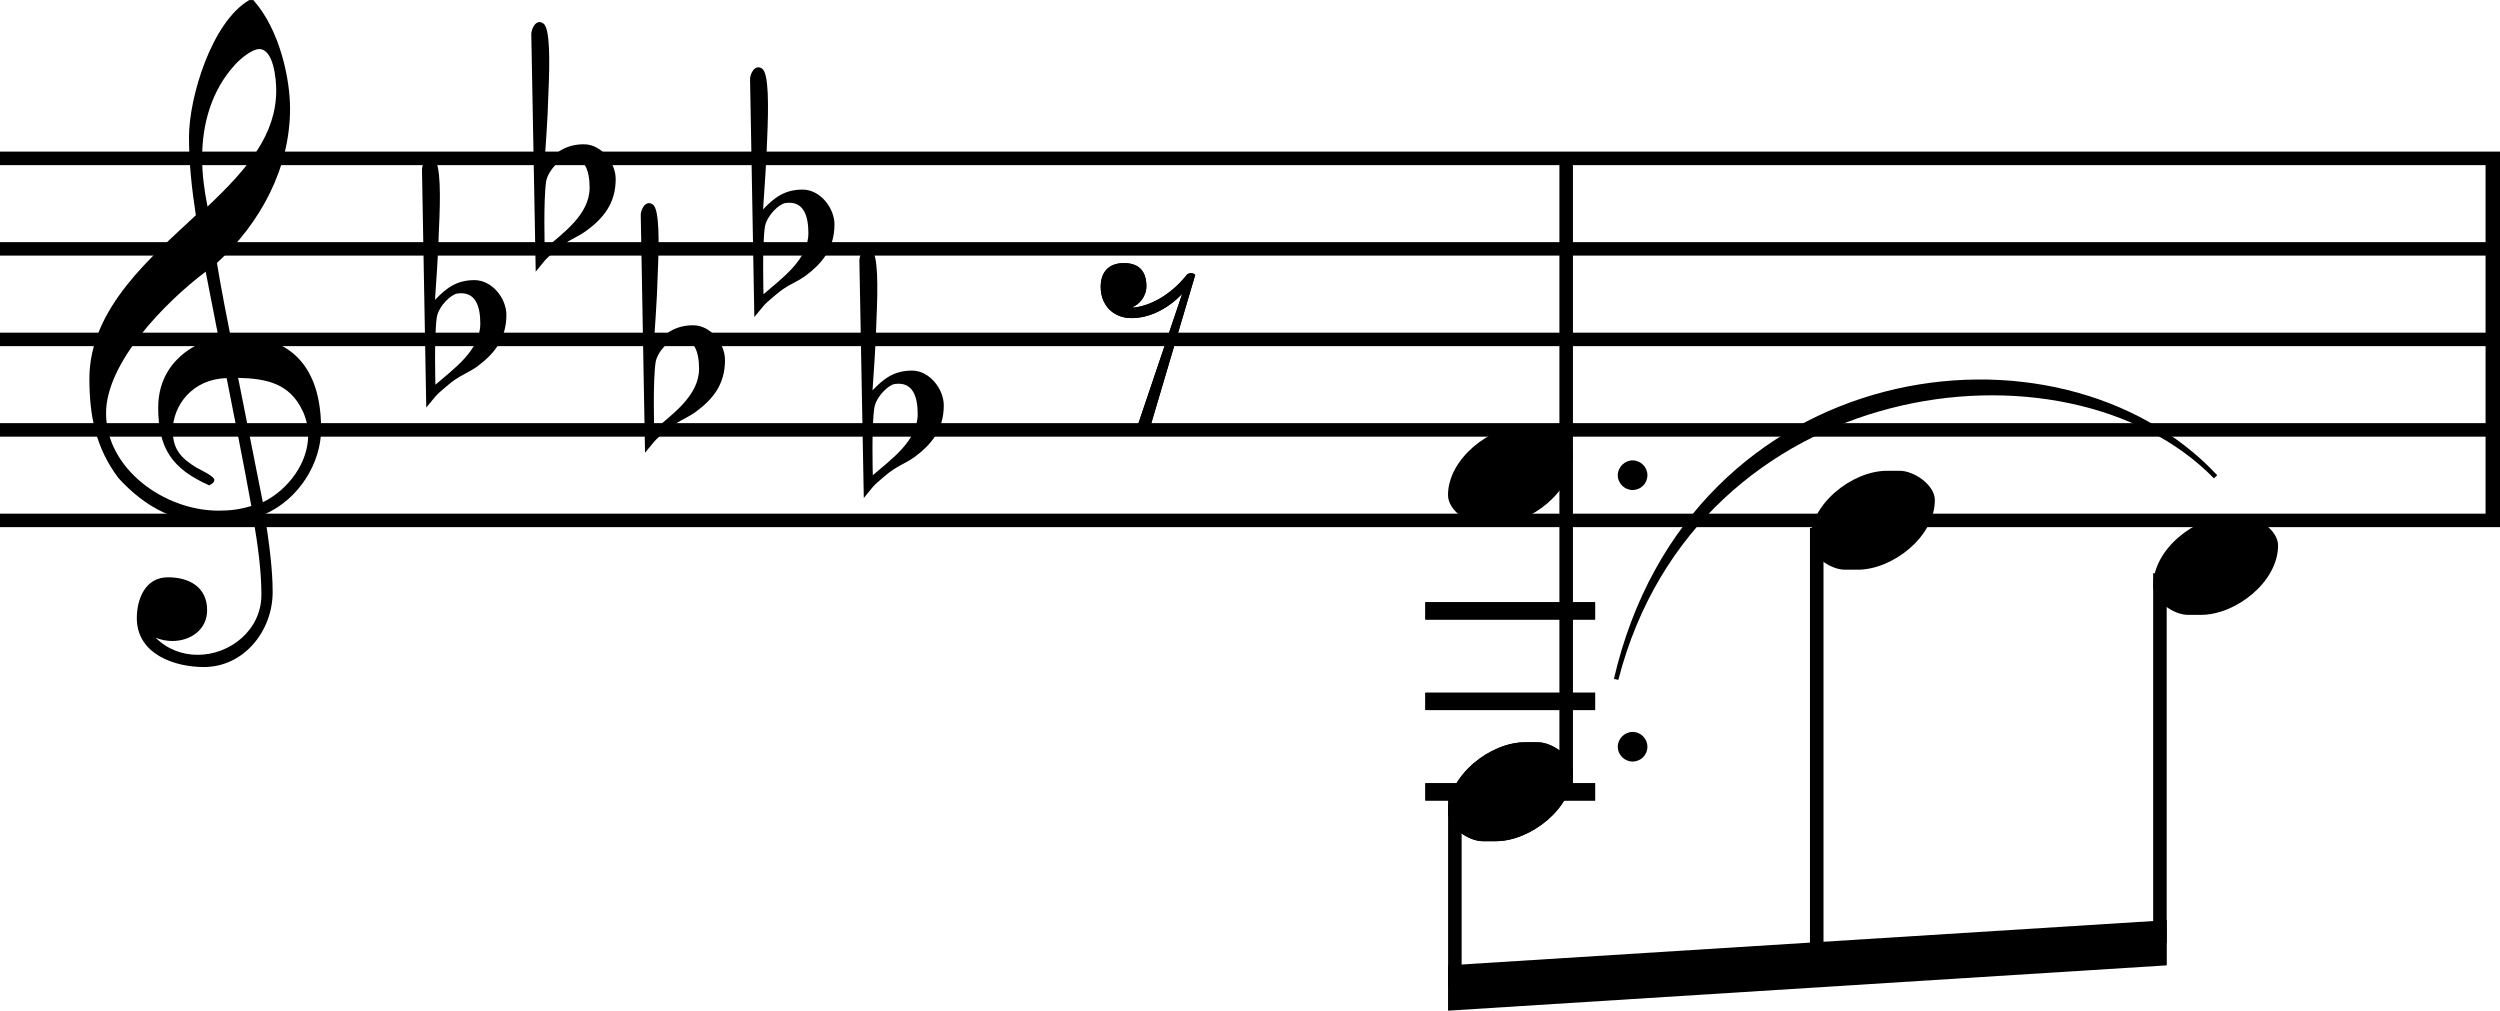
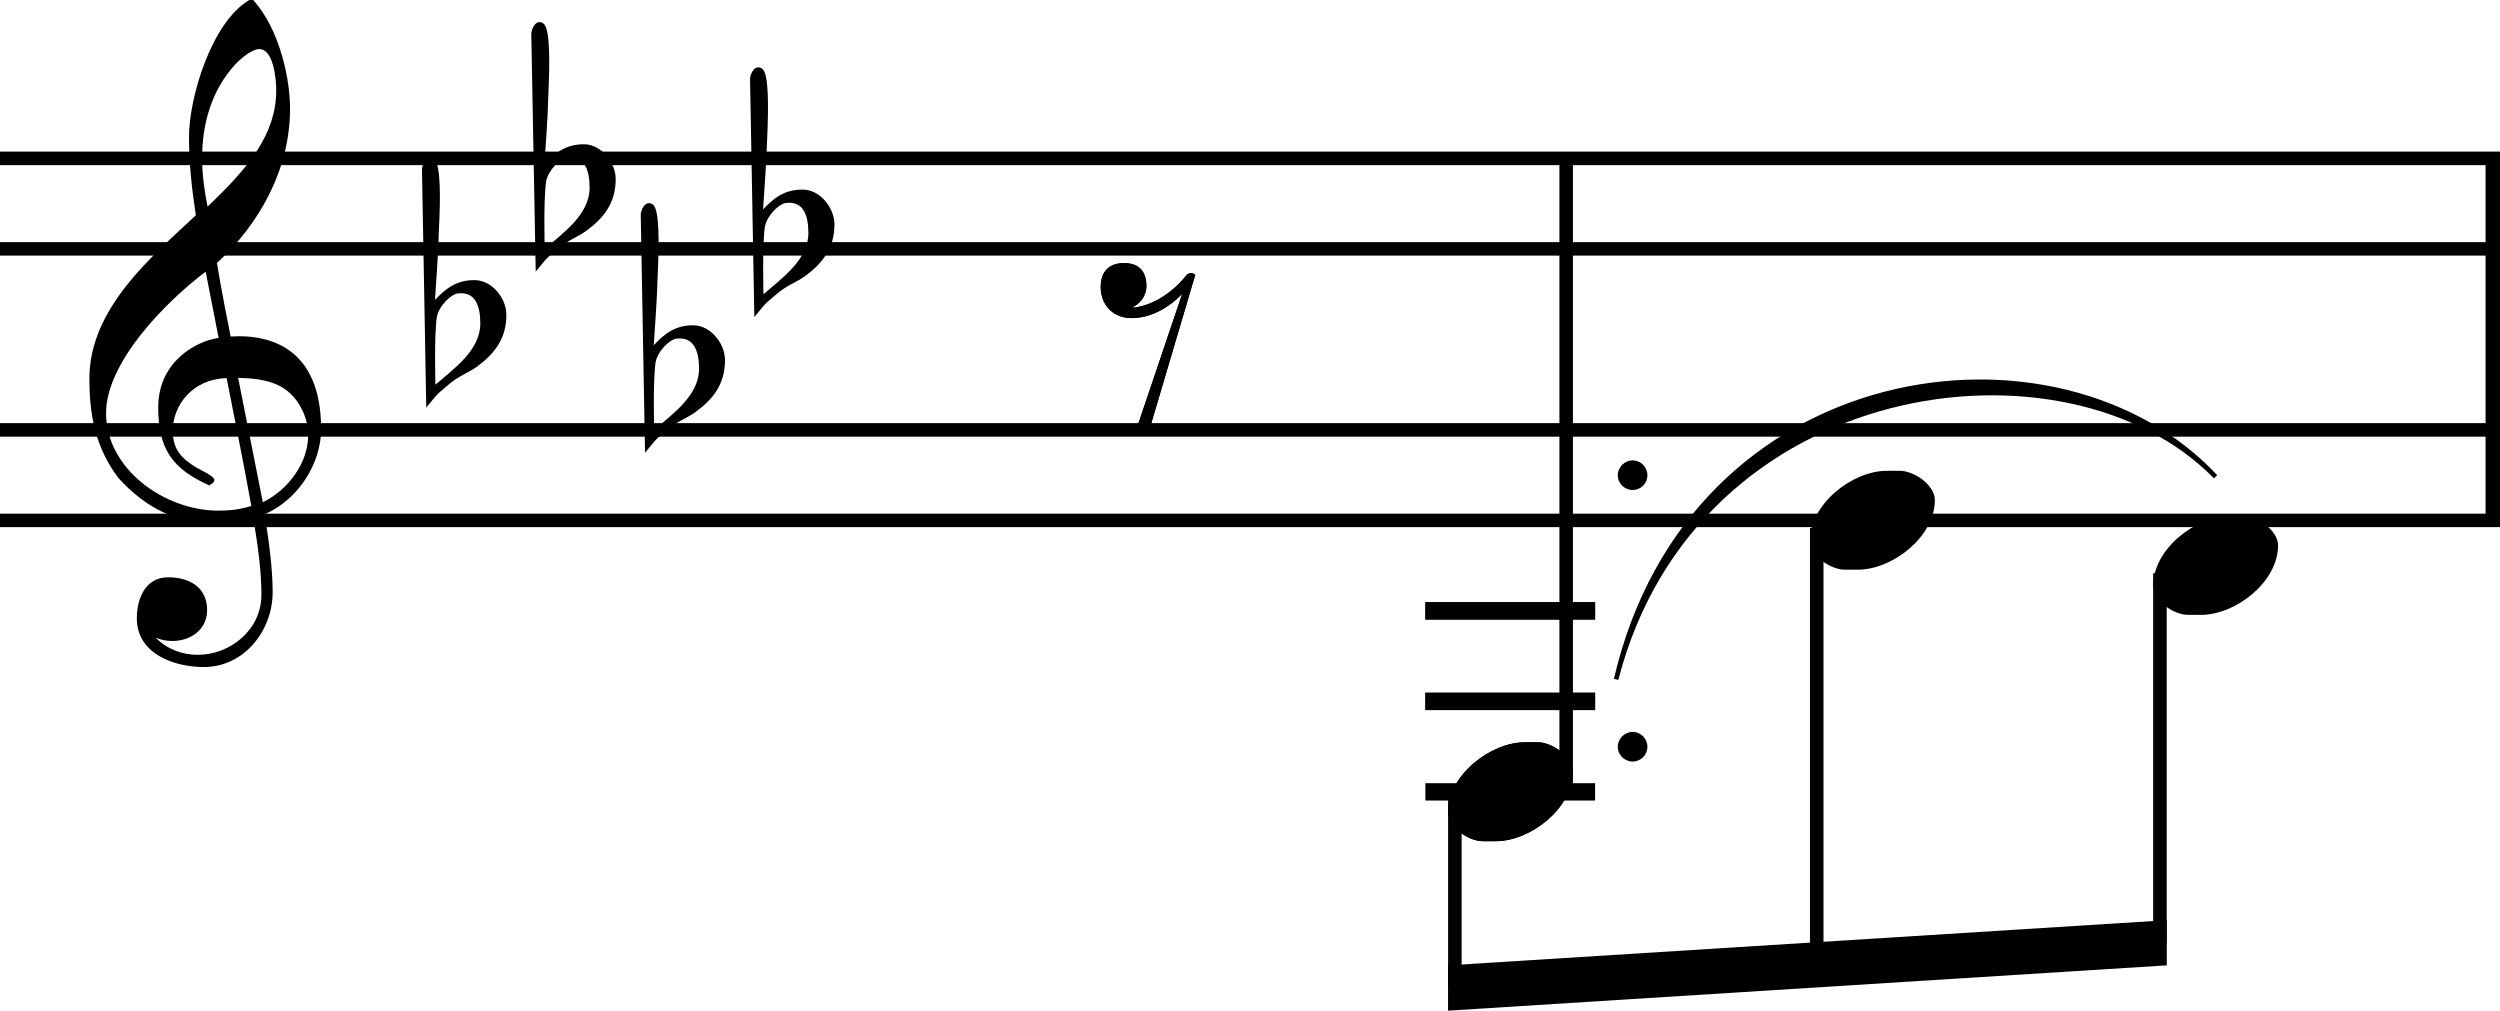
<svg xmlns="http://www.w3.org/2000/svg" id="svg4358" version="1.2" viewBox="0 0 68.52 27.699" height="41.549pt" width="102.779pt">
  <defs id="defs4273">
    <clipPath id="clip1">
      <path id="path4249" d="M 9,2 H 27.699 V 9 H 9 Z m 0,0" />
    </clipPath>
    <clipPath id="clip2">
      <path id="path4252" d="m 20,14 h 7.699 v 3 H 20 Z m 0,0" />
    </clipPath>
    <clipPath id="clip3">
      <path id="path4255" d="m 13,68 h 11 v 0.52 H 13 Z m 0,0" />
    </clipPath>
    <clipPath id="clip4">
      <path id="path4258" d="m 23,0 h 1 v 68.52 h -1 z m 0,0" />
    </clipPath>
    <clipPath id="clip5">
      <path id="path4261" d="m 20,0 h 2 v 68.52 h -2 z m 0,0" />
    </clipPath>
    <clipPath id="clip6">
      <path id="path4264" d="m 18,0 h 1 v 68.52 h -1 z m 0,0" />
    </clipPath>
    <clipPath id="clip7">
      <path id="path4267" d="m 15,0 h 2 v 68.52 h -2 z m 0,0" />
    </clipPath>
    <clipPath id="clip8">
      <path id="path4270" d="m 13,0 h 1 v 68.52 h -1 z m 0,0" />
    </clipPath>
  </defs>
  <g transform="rotate(-90,13.85,13.85)" id="surface42276">
    <g style="clip-rule:nonzero" id="g4277" clip-path="url(#clip1)">
      <path id="path4275" d="m 15.938,8.801 c 2.184,0 2.547,-1.348 2.547,-2.25 0,-0.082 -0.008,-0.152 -0.008,-0.23 0.238,-0.051 1.469,-0.289 2.016,-0.375 1.09,1.188 2.59,2.004 4.234,2.004 0.766,0 2.125,-0.258 2.969,-1.004 0,-0.008 0.008,-0.027 0.008,-0.059 0,-0.012 0,-0.039 -0.008,-0.059 -0.598,-1.023 -2.66,-1.648 -3.75,-1.648 -0.727,0 -1.43,0.078 -2.145,0.188 -1.102,-1.168 -2.531,-2.918 -4.477,-2.918 -1.02,0 -1.895,0.172 -2.727,0.797 -0.832,0.762 -1.25,1.598 -1.25,2.738 0,0.328 0.051,0.652 0.148,0.953 -0.703,0.129 -1.457,0.227 -2.094,0.227 -0.973,0 -1.648,-0.863 -1.648,-1.746 0,-0.406 0.141,-0.824 0.469,-1.152 -0.062,0.152 -0.09,0.309 -0.09,0.457 0,0.496 0.309,0.953 0.844,0.953 0.652,0 0.902,-0.516 0.902,-1.07 C 11.879,3.969 11.266,3.75 10.758,3.75 9.766,3.75 9.418,4.793 9.418,5.586 c 0,1.102 0.992,1.887 2.055,1.887 0.613,0 1.309,-0.09 2.133,-0.219 0.418,0.953 1.418,1.547 2.332,1.547 z m 9.285,-1.23 c -1.191,0 -2.121,-0.754 -3.184,-1.883 0.445,-0.09 0.891,-0.148 1.328,-0.148 0.922,0 1.848,0.246 2.57,0.91 0.16,0.148 0.418,0.457 0.418,0.656 0,0.387 -0.805,0.465 -1.133,0.465 z m -8.781,0.723 c -0.219,0.102 -0.445,0.152 -0.672,0.152 -0.754,0 -1.488,-0.539 -1.836,-1.242 L 17.344,6.527 C 17.324,7.305 17.195,7.938 16.441,8.293 Z m -2.609,-1.406 c -0.09,-0.289 -0.129,-0.566 -0.129,-0.895 0,-1.496 1.152,-3.086 2.672,-3.086 1.379,0 3.023,1.598 3.879,2.73 C 19.656,5.754 19.043,5.875 18.438,5.992 18.355,5.379 17.793,4.336 16.531,4.336 c -1.109,0 -1.676,0.367 -2.133,1.398 0,0 0.059,0.141 0.148,0.141 0.102,0 0.27,-0.367 0.336,-0.488 0.25,-0.406 0.488,-0.652 1.016,-0.652 0.691,0 1.418,0.543 1.438,1.477 -1.219,0.238 -2.281,0.457 -3.504,0.676" style="fill:#000000;fill-opacity:1;fill-rule:nonzero;stroke:none" />
    </g>
    <path id="path4279" d="m 19.07,13.879 c 0.449,0 0.953,-0.387 0.953,-0.875 0,-0.496 -0.227,-0.781 -0.543,-1.082 0.363,0.02 1.168,0.09 1.953,0.109 0.863,0.043 1.785,0.051 1.906,-0.137 0.137,-0.199 -0.16,-0.34 -0.309,-0.328 l -6.5,0.117 c 0.316,0.27 0.297,0.211 0.586,0.559 0.309,0.355 0.328,0.535 0.535,0.832 0.34,0.457 0.746,0.805 1.418,0.805 z m -0.238,-0.715 c -0.734,0 -1.238,-0.727 -1.676,-1.23 0,0 1.332,-0.039 1.855,0.039 0.316,0.059 0.625,0.398 0.645,0.566 0.07,0.508 -0.375,0.625 -0.824,0.625" style="fill:#000000;fill-opacity:1;fill-rule:nonzero;stroke:none" />
    <g style="clip-rule:nonzero" id="g4283" clip-path="url(#clip2)">
      <path id="path4281" d="m 22.793,16.875 c 0.445,0 0.953,-0.387 0.953,-0.871 0,-0.496 -0.23,-0.785 -0.547,-1.082 0.367,0.02 1.172,0.09 1.953,0.109 0.867,0.039 1.789,0.047 1.906,-0.141 C 27.199,14.691 26.902,14.555 26.75,14.562 l -6.496,0.121 c 0.316,0.266 0.297,0.207 0.582,0.555 0.309,0.355 0.328,0.535 0.539,0.832 0.336,0.457 0.742,0.805 1.418,0.805 z m -0.238,-0.715 c -0.734,0 -1.238,-0.723 -1.676,-1.23 0,0 1.328,-0.039 1.852,0.039 0.32,0.062 0.629,0.398 0.648,0.566 0.07,0.508 -0.379,0.625 -0.824,0.625" style="fill:#000000;fill-opacity:1;fill-rule:nonzero;stroke:none" />
    </g>
    <path id="path4285" d="m 17.832,19.871 c 0.445,0 0.953,-0.387 0.953,-0.871 0,-0.496 -0.23,-0.785 -0.547,-1.082 0.367,0.02 1.172,0.09 1.953,0.109 0.863,0.039 1.785,0.051 1.906,-0.137 0.137,-0.199 -0.156,-0.34 -0.309,-0.328 l -6.496,0.117 c 0.316,0.27 0.297,0.211 0.582,0.555 0.309,0.359 0.328,0.539 0.539,0.836 0.336,0.457 0.742,0.801 1.418,0.801 z M 17.594,19.16 c -0.734,0 -1.242,-0.727 -1.676,-1.23 0,0 1.328,-0.039 1.855,0.039 0.316,0.059 0.625,0.395 0.645,0.566 0.066,0.504 -0.379,0.625 -0.824,0.625" style="fill:#000000;fill-opacity:1;fill-rule:nonzero;stroke:none" />
    <path id="path4287" d="m 21.551,22.871 c 0.445,0 0.953,-0.387 0.953,-0.875 0,-0.496 -0.227,-0.781 -0.543,-1.082 0.367,0.02 1.168,0.09 1.953,0.113 0.863,0.039 1.785,0.047 1.906,-0.141 0.137,-0.199 -0.16,-0.34 -0.309,-0.328 l -6.5,0.117 c 0.316,0.27 0.297,0.211 0.586,0.559 0.309,0.355 0.328,0.535 0.535,0.832 0.34,0.457 0.746,0.805 1.418,0.805 z M 21.312,22.156 c -0.73,0 -1.238,-0.727 -1.676,-1.23 0,0 1.332,-0.039 1.855,0.039 0.316,0.062 0.625,0.398 0.645,0.566 0.07,0.508 -0.375,0.625 -0.824,0.625" style="fill:#000000;fill-opacity:1;fill-rule:nonzero;stroke:none" />
-     <path id="path4289" d="m 16.59,25.867 c 0.445,0 0.953,-0.387 0.953,-0.871 0,-0.496 -0.227,-0.785 -0.543,-1.082 0.363,0.02 1.168,0.09 1.953,0.109 0.863,0.039 1.785,0.047 1.902,-0.141 0.141,-0.199 -0.156,-0.336 -0.305,-0.328 l -6.5,0.121 c 0.316,0.266 0.297,0.207 0.586,0.555 0.309,0.359 0.328,0.535 0.535,0.832 0.34,0.457 0.746,0.805 1.418,0.805 z m -0.238,-0.715 c -0.734,0 -1.238,-0.723 -1.676,-1.23 0,0 1.332,-0.039 1.855,0.043 0.316,0.059 0.625,0.395 0.645,0.562 0.07,0.508 -0.375,0.625 -0.824,0.625" style="fill:#000000;fill-opacity:1;fill-rule:nonzero;stroke:none" />
    <g style="clip-rule:nonzero" id="g4293" clip-path="url(#clip3)">
      <path id="path4291" transform="matrix(0,0.1,0.1,0,0,0)" d="M 683.242,233.594 V 134.375" style="fill:none;stroke:#000000;stroke-width:3.99;stroke-linecap:butt;stroke-linejoin:miter;stroke-miterlimit:10;stroke-opacity:1" />
    </g>
    <g style="clip-rule:nonzero" id="g4297" clip-path="url(#clip4)">
      <path id="path4295" transform="matrix(0,0.1,0.1,0,0,0)" d="M 0,233.594 H 685.234" style="fill:none;stroke:#000000;stroke-width:3.7;stroke-linecap:butt;stroke-linejoin:miter;stroke-miterlimit:10;stroke-opacity:1" />
    </g>
    <g style="clip-rule:nonzero" id="g4301" clip-path="url(#clip5)">
      <path id="path4299" transform="matrix(0,0.1,0.1,0,0,0)" d="M 0,208.789 H 685.234" style="fill:none;stroke:#000000;stroke-width:3.7;stroke-linecap:butt;stroke-linejoin:miter;stroke-miterlimit:10;stroke-opacity:1" />
    </g>
    <g style="clip-rule:nonzero" id="g4305" clip-path="url(#clip6)">
-       <path id="path4303" transform="matrix(0,0.1,0.1,0,0,0)" d="M 0,183.984 H 685.234" style="fill:none;stroke:#000000;stroke-width:3.7;stroke-linecap:butt;stroke-linejoin:miter;stroke-miterlimit:10;stroke-opacity:1" />
-     </g>
+       </g>
    <g style="clip-rule:nonzero" id="g4309" clip-path="url(#clip7)">
      <path id="path4307" transform="matrix(0,0.1,0.1,0,0,0)" d="M 0,159.18 H 685.234" style="fill:none;stroke:#000000;stroke-width:3.7;stroke-linecap:butt;stroke-linejoin:miter;stroke-miterlimit:10;stroke-opacity:1" />
    </g>
    <g style="clip-rule:nonzero" id="g4313" clip-path="url(#clip8)">
      <path id="path4311" transform="matrix(0,0.1,0.1,0,0,0)" d="M 0,134.375 H 685.234" style="fill:none;stroke:#000000;stroke-width:3.7;stroke-linecap:butt;stroke-linejoin:miter;stroke-miterlimit:10;stroke-opacity:1" />
    </g>
    <path id="path4315" d="m 20.164,32.758 c 0,0 0.051,-0.039 0.051,-0.117 0,-0.031 -0.012,-0.059 -0.031,-0.102 -0.449,-0.348 -0.844,-0.883 -0.914,-1.457 0,0 0,-0.031 0.02,-0.031 0.059,0.152 0.27,0.367 0.566,0.367 0.359,0 0.633,-0.156 0.633,-0.613 0,-0.418 -0.246,-0.637 -0.652,-0.637 -0.496,0 -0.855,0.34 -0.855,0.844 0,0.527 0.289,1.031 0.668,1.391 L 15.914,31.141 V 31.5 l 4.25,1.258" style="fill:#000000;fill-opacity:1;fill-rule:nonzero;stroke:none" />
    <path id="path4317" d="m 14.676,45.152 c 0.219,0 0.406,-0.18 0.406,-0.406 0,-0.219 -0.188,-0.406 -0.406,-0.406 -0.227,0 -0.406,0.188 -0.406,0.406 0,0.227 0.18,0.406 0.406,0.406" style="fill:#000000;fill-opacity:1;fill-rule:nonzero;stroke:none" />
    <path id="path4319" d="m 7.234,45.152 c 0.219,0 0.406,-0.18 0.406,-0.406 0,-0.219 -0.188,-0.406 -0.406,-0.406 -0.227,0 -0.406,0.188 -0.406,0.406 0,0.227 0.18,0.406 0.406,0.406" style="fill:#000000;fill-opacity:1;fill-rule:nonzero;stroke:none" />
    <path id="path4321" transform="matrix(0,0.1,0.1,0,0,0)" d="M 429.258,61.992 V 233.594" style="fill:none;stroke:#000000;stroke-width:3.71;stroke-linecap:butt;stroke-linejoin:miter;stroke-miterlimit:10;stroke-opacity:1" />
-     <path id="path4323" d="m 15.23,43.109 c 0.418,0 0.805,-0.574 0.805,-0.961 v -0.348 c 0,-0.961 -0.914,-2.113 -1.902,-2.113 -0.43,0 -0.805,0.566 -0.805,0.953 v 0.355 c 0,0.953 0.902,2.113 1.902,2.113" style="fill:#000000;fill-opacity:1;fill-rule:nonzero;stroke:none" />
    <path id="path4325" transform="matrix(0,0.1,0.1,0,0,0)" d="M 390.664,59.961 H 437.188" style="fill:none;stroke:#000000;stroke-width:4.75;stroke-linecap:butt;stroke-linejoin:miter;stroke-miterlimit:10;stroke-opacity:1" />
    <path id="path4327" transform="matrix(0,0.1,0.1,0,0,0)" d="M 390.664,84.766 H 437.188" style="fill:none;stroke:#000000;stroke-width:4.75;stroke-linecap:butt;stroke-linejoin:miter;stroke-miterlimit:10;stroke-opacity:1" />
    <path id="path4329" transform="matrix(0,0.1,0.1,0,0,0)" d="M 390.664,109.57 H 437.188" style="fill:none;stroke:#000000;stroke-width:4.75;stroke-linecap:butt;stroke-linejoin:miter;stroke-miterlimit:10;stroke-opacity:1" />
    <path id="path4331" d="m 6.551,43.109 c 0.418,0 0.805,-0.574 0.805,-0.961 v -0.348 c 0,-0.961 -0.914,-2.113 -1.906,-2.113 -0.426,0 -0.805,0.566 -0.805,0.953 v 0.355 c 0,0.953 0.902,2.113 1.906,2.113" style="fill:#000000;fill-opacity:1;fill-rule:nonzero;stroke:none" />
    <path id="path4333" d="m 20.164,32.758 c 0,0 0.051,-0.039 0.051,-0.117 0,-0.031 -0.012,-0.059 -0.031,-0.098 -0.449,-0.348 -0.844,-0.887 -0.914,-1.461 0,0 0,-0.031 0.02,-0.031 0.059,0.152 0.27,0.371 0.566,0.371 0.359,0 0.633,-0.16 0.633,-0.617 0,-0.418 -0.246,-0.637 -0.652,-0.637 -0.496,0 -0.855,0.34 -0.855,0.844 0,0.527 0.289,1.035 0.668,1.391 L 15.918,31.141 V 31.5 l 4.246,1.258" style="fill:#000000;fill-opacity:1;fill-rule:nonzero;stroke:none" />
-     <path id="path4335" transform="matrix(0,0.1,0.1,0,0,0)" d="M 390.664,59.961 H 437.188" style="fill:none;stroke:#000000;stroke-width:4.75;stroke-linecap:butt;stroke-linejoin:miter;stroke-miterlimit:10;stroke-opacity:1" />
    <path id="path4337" transform="matrix(0,0.1,0.1,0,0,0)" d="M 390.664,84.766 H 437.188" style="fill:none;stroke:#000000;stroke-width:4.75;stroke-linecap:butt;stroke-linejoin:miter;stroke-miterlimit:10;stroke-opacity:1" />
    <path id="path4339" transform="matrix(0,0.1,0.1,0,0,0)" d="M 390.664,109.57 H 437.188" style="fill:none;stroke:#000000;stroke-width:4.75;stroke-linecap:butt;stroke-linejoin:miter;stroke-miterlimit:10;stroke-opacity:1" />
    <path id="path4341" d="m 6.551,43.109 c 0.418,0 0.805,-0.574 0.805,-0.961 v -0.348 c 0,-0.961 -0.914,-2.113 -1.906,-2.113 -0.426,0 -0.805,0.566 -0.805,0.953 v 0.355 c 0,0.953 0.902,2.113 1.906,2.113" style="fill:#000000;fill-opacity:1;fill-rule:nonzero;stroke:none" />
    <path id="path4343" transform="matrix(0,0.1,0.1,0,0,0)" d="M 398.75,57.891 V 6.211" style="fill:none;stroke:#000000;stroke-width:3.71;stroke-linecap:butt;stroke-linejoin:miter;stroke-miterlimit:10;stroke-opacity:1" />
    <path id="path4345" d="m 13.992,53.031 c 0.418,0 0.805,-0.574 0.805,-0.961 v -0.348 c 0,-0.961 -0.914,-2.113 -1.906,-2.113 -0.426,0 -0.805,0.566 -0.805,0.953 v 0.355 c 0,0.953 0.902,2.113 1.906,2.113" style="fill:#000000;fill-opacity:1;fill-rule:nonzero;stroke:none" />
    <path id="path4347" transform="matrix(0,0.1,0.1,0,0,0)" d="M 497.93,132.305 V 12.578" style="fill:none;stroke:#000000;stroke-width:3.71;stroke-linecap:butt;stroke-linejoin:miter;stroke-miterlimit:10;stroke-opacity:1" />
    <path id="path4349" d="m 12.75,62.438 c 0.418,0 0.805,-0.574 0.805,-0.961 v -0.348 c 0,-0.965 -0.91,-2.113 -1.902,-2.113 -0.43,0 -0.805,0.566 -0.805,0.953 v 0.355 c 0,0.953 0.902,2.113 1.902,2.113" style="fill:#000000;fill-opacity:1;fill-rule:nonzero;stroke:none" />
    <path id="path4351" transform="matrix(0,0.1,0.1,0,0,0)" d="M 591.992,119.883 V 18.594" style="fill:none;stroke:#000000;stroke-width:3.71;stroke-linecap:butt;stroke-linejoin:miter;stroke-miterlimit:10;stroke-opacity:1" />
    <path id="path4353" d="M 2.48,59.387 1.242,39.688 H 0 l 1.242,19.699" style="fill:#000000;fill-opacity:1;fill-rule:nonzero;stroke:none" />
    <path id="path4355" d="m 9.094,44.234 c 8.891,2.066 10.234,12.195 5.582,16.535 l -0.086,-0.09 C 18.738,56.629 17.395,46.5 9.066,44.355" style="fill:#000000;fill-opacity:1;fill-rule:nonzero;stroke:none" />
  </g>
</svg>